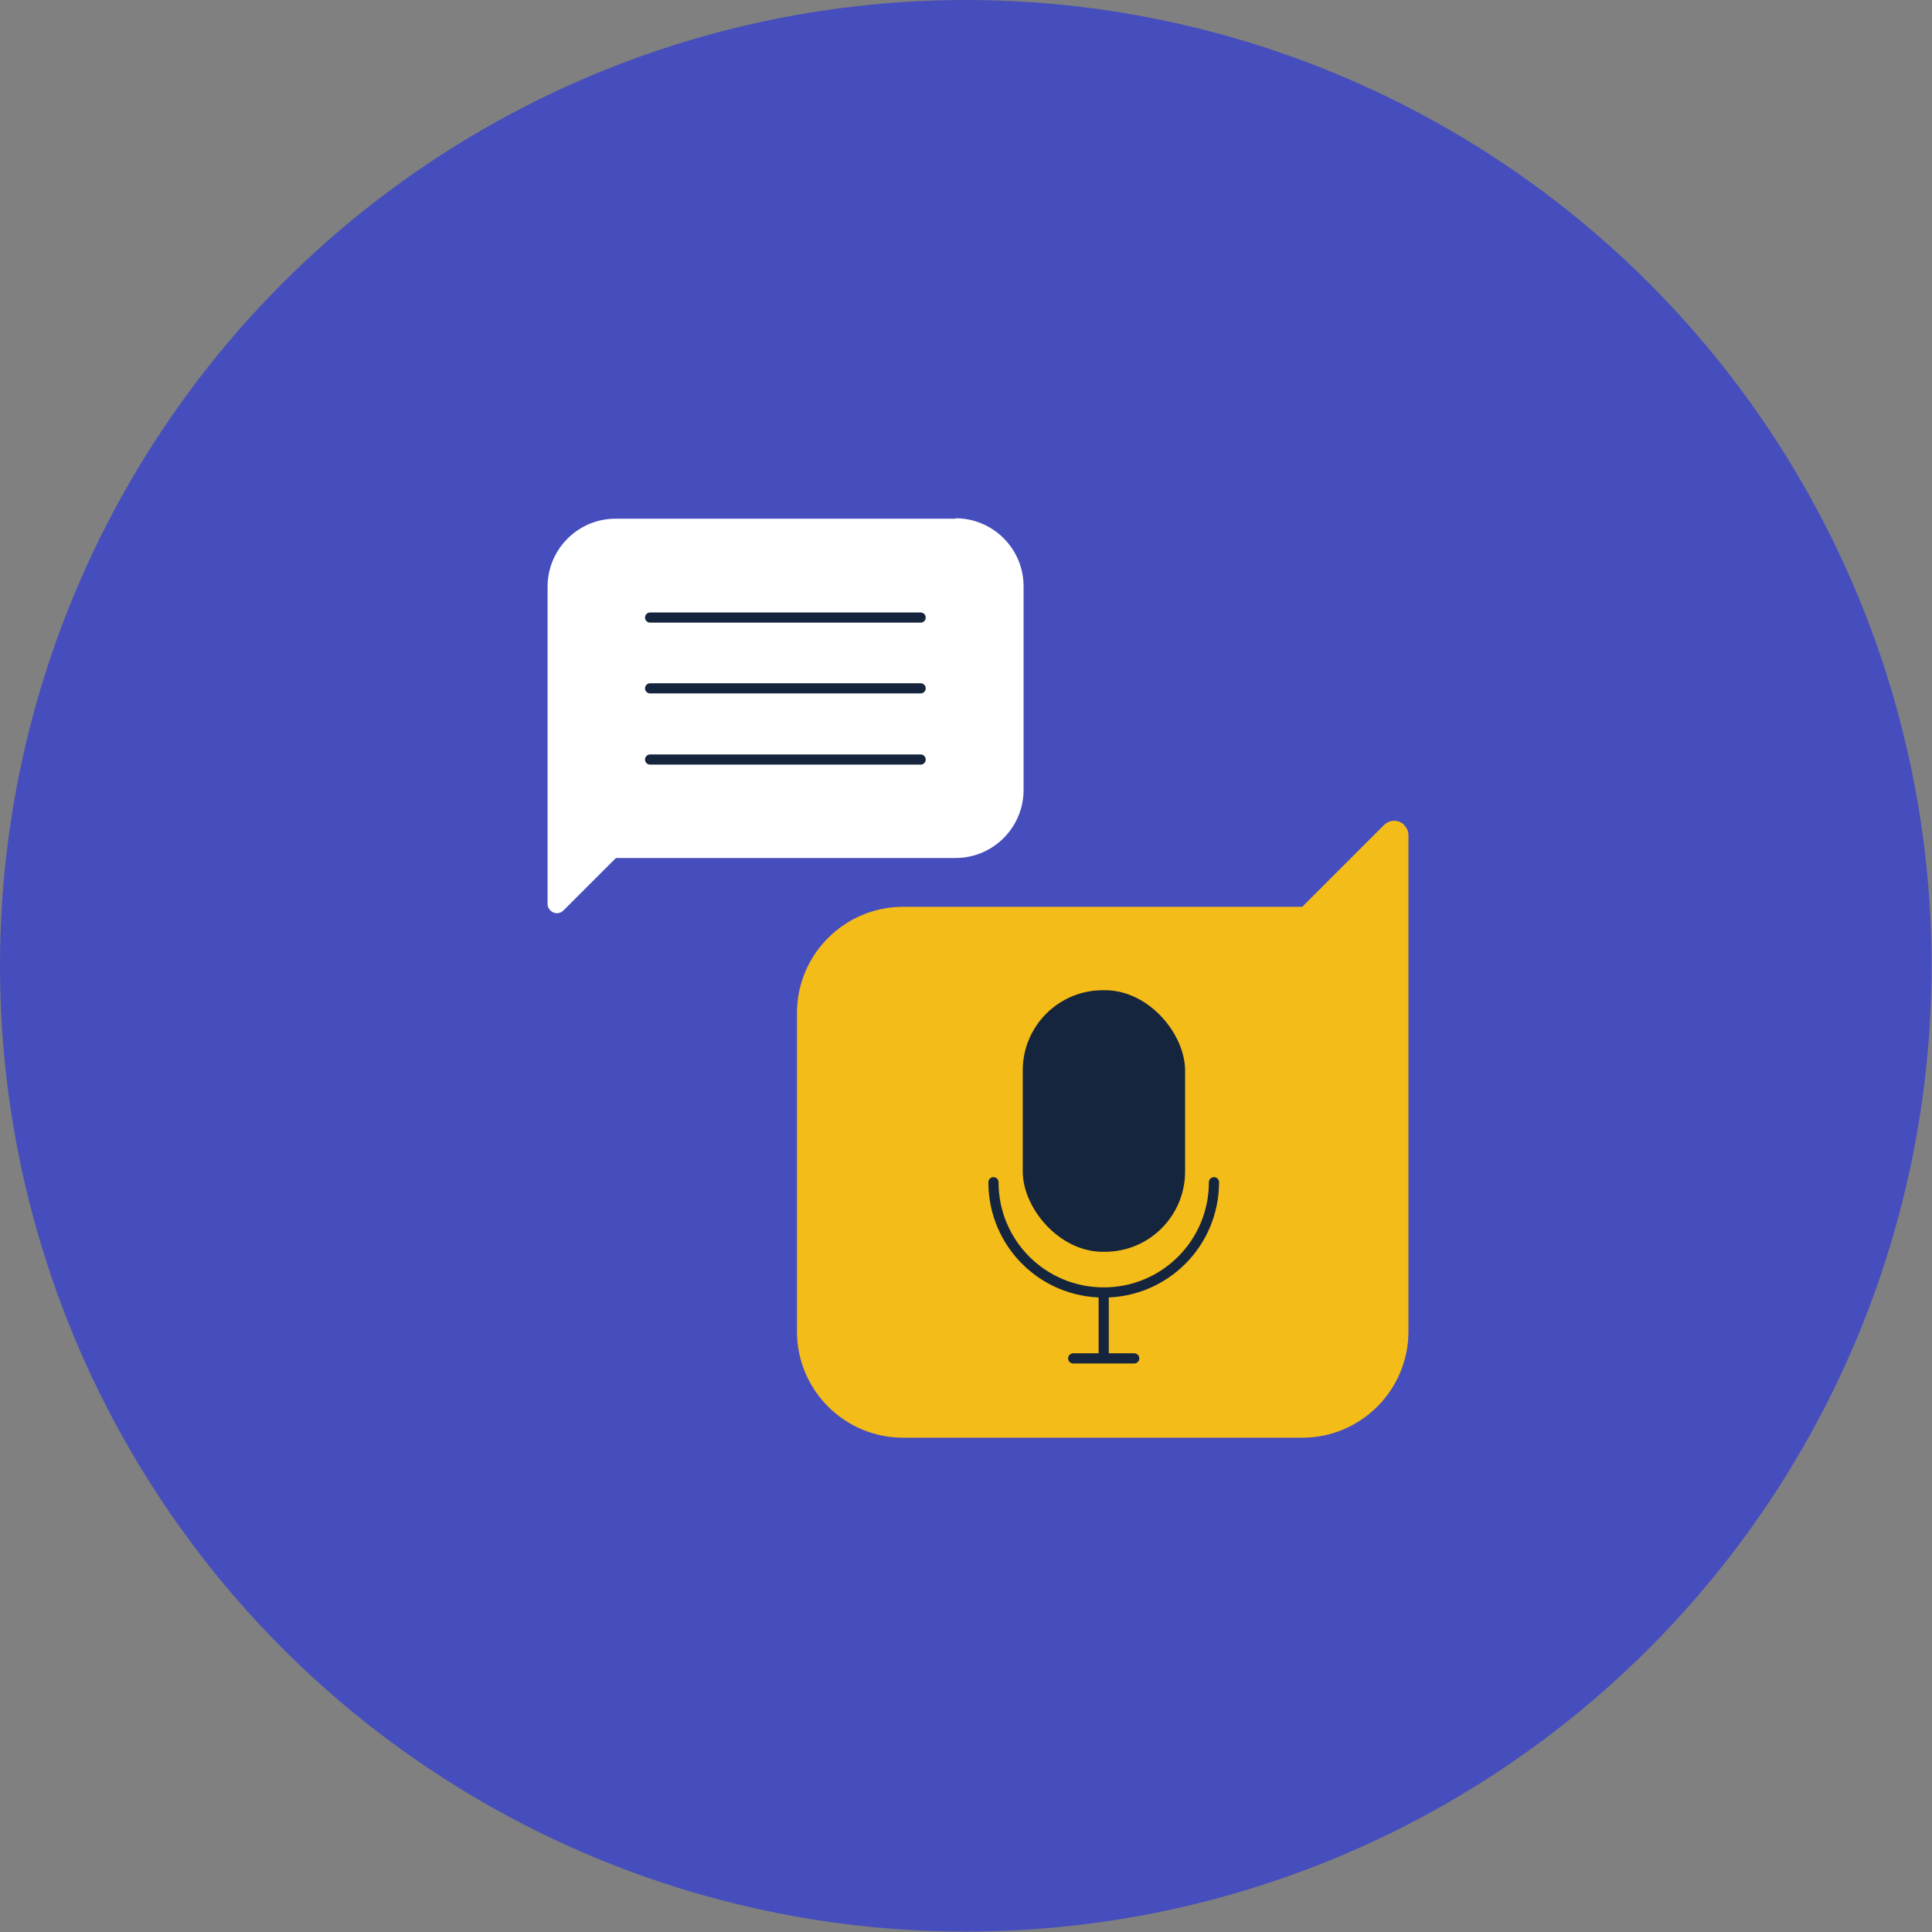
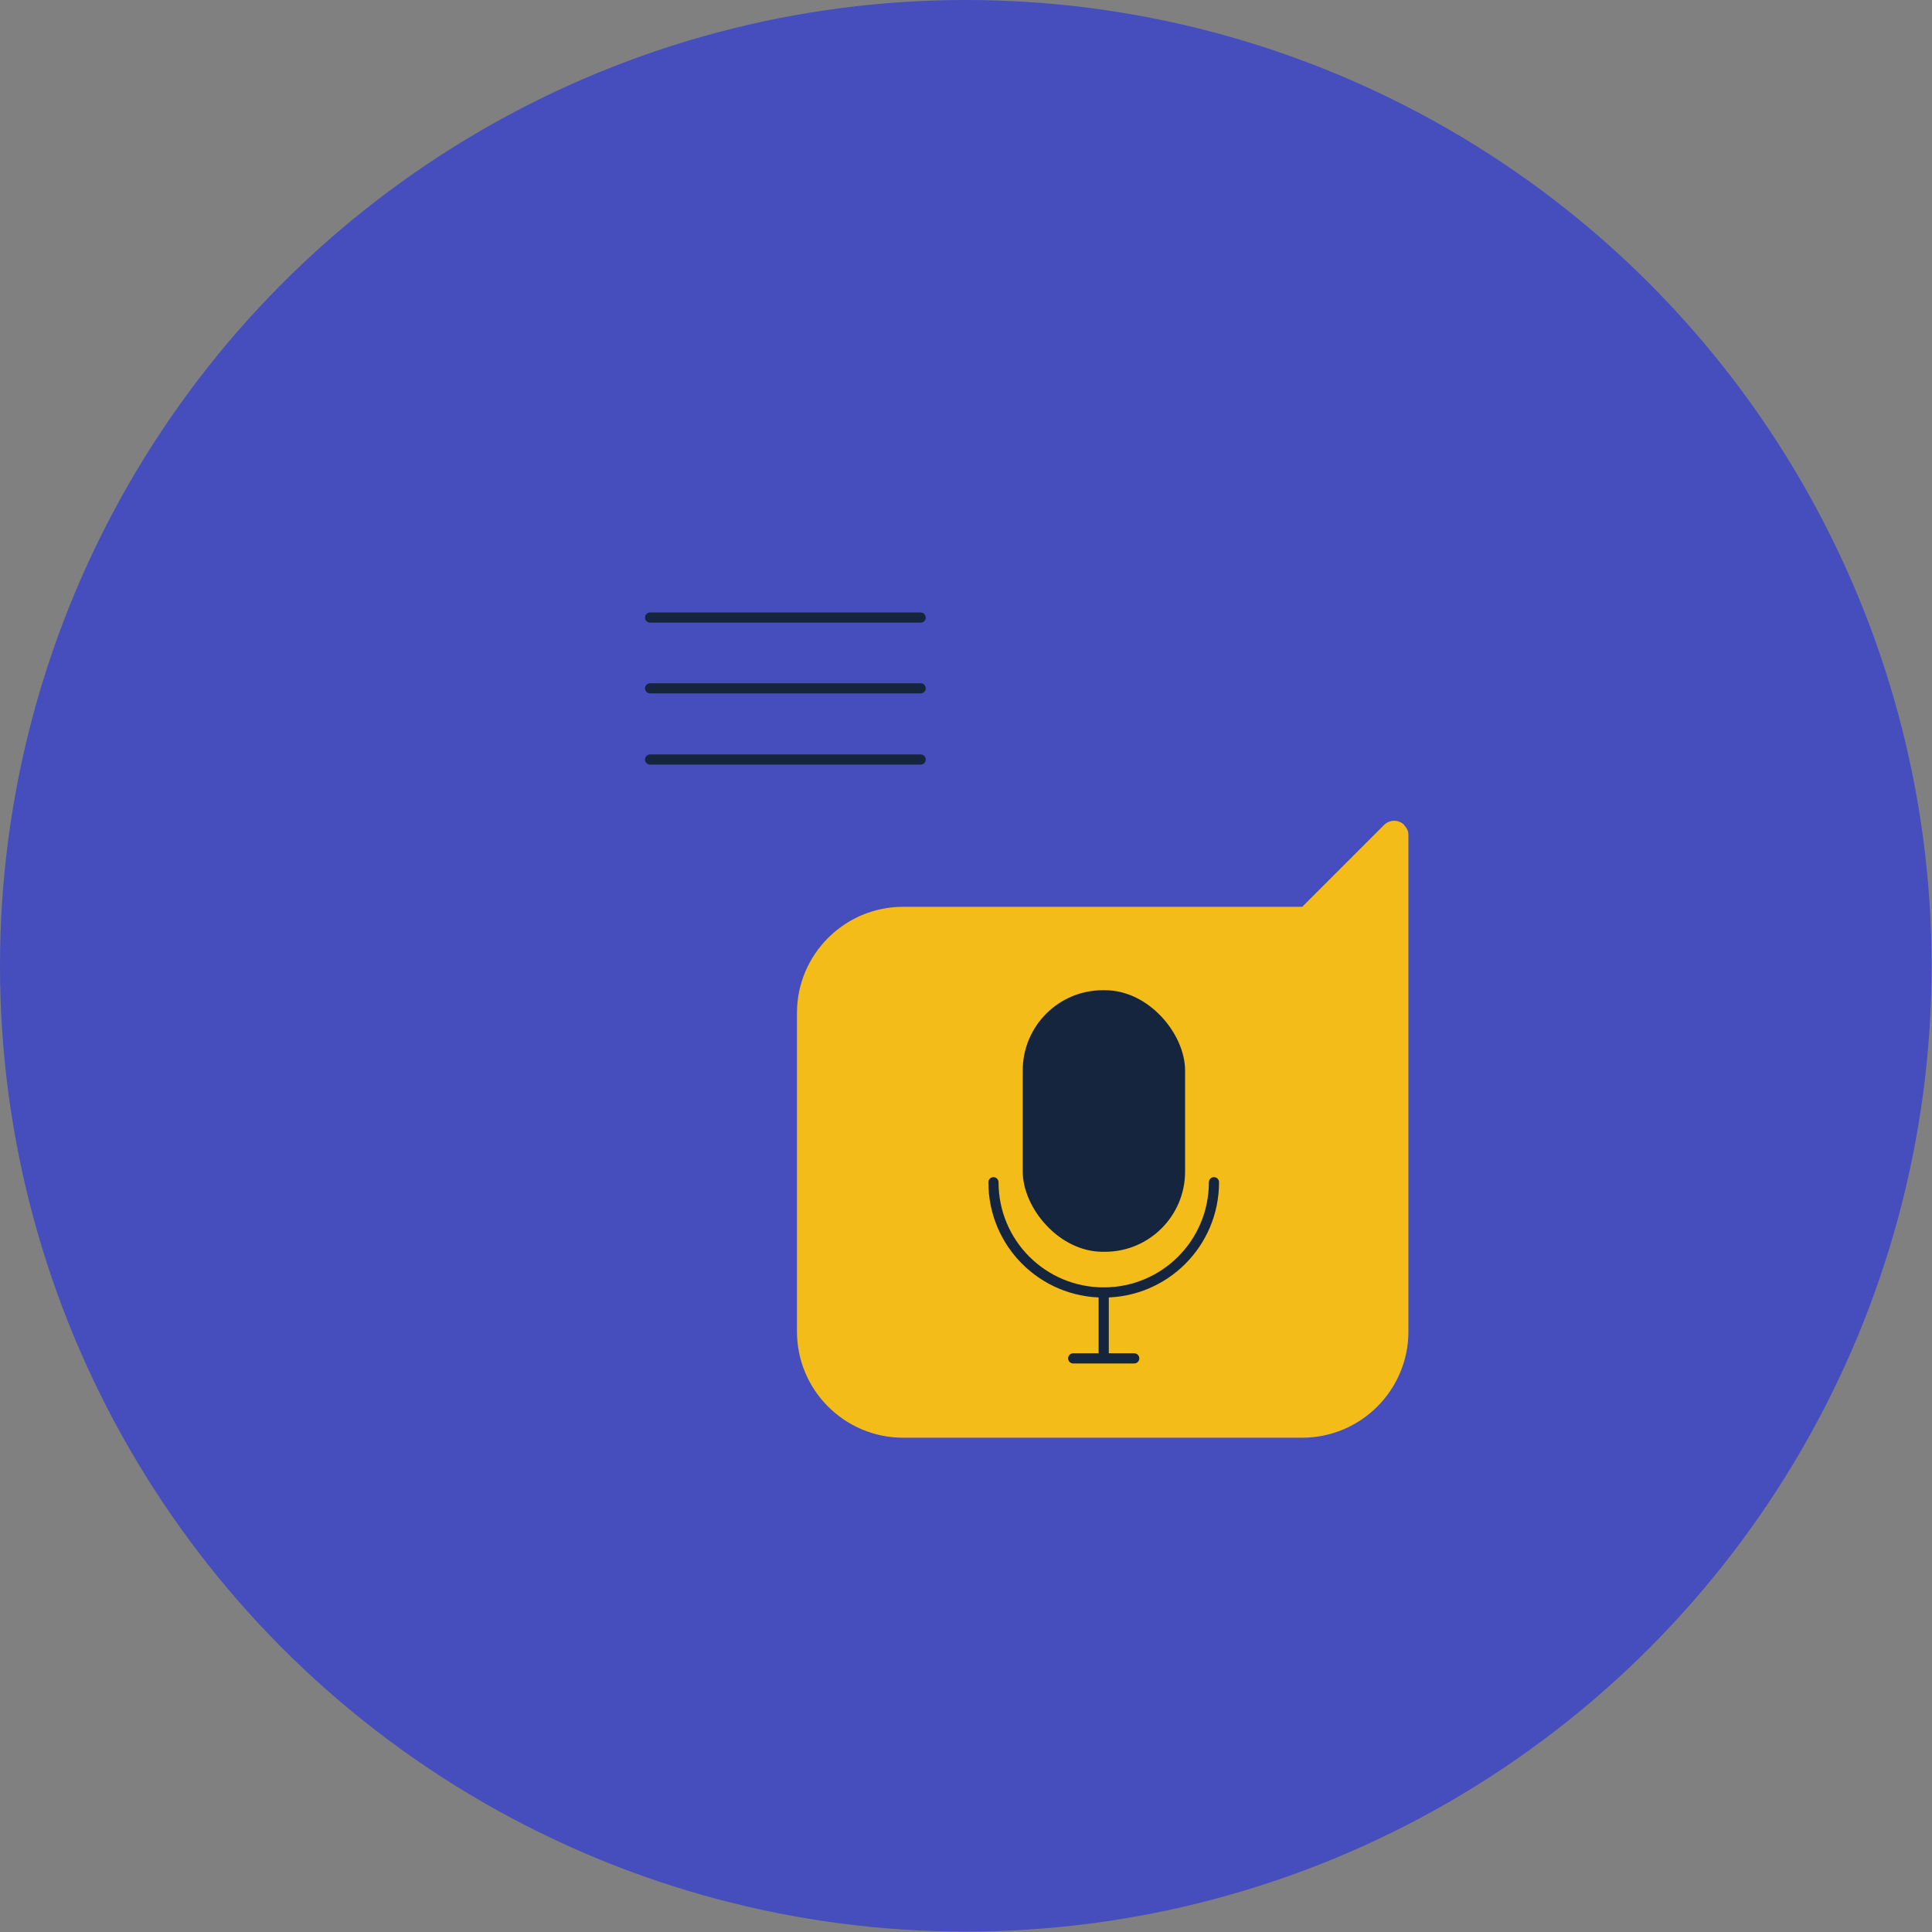
<svg xmlns="http://www.w3.org/2000/svg" id="Layer_2" data-name="Layer 2" viewBox="0 0 47.49 47.49">
  <rect x="0" y="0" width="47.49" height="47.49" fill="#808080" stroke="none" />
  <defs>
    <style>
      .cls-1 {
        fill: #fff;
      }

      .cls-2 {
        fill: #15253d;
      }

      .cls-3 {
        fill: #f4bc18;
      }

      .cls-4 {
        fill: none;
        stroke: #15253d;
        stroke-linecap: round;
        stroke-miterlimit: 10;
        stroke-width: .25px;
      }

      .cls-5 {
        fill: #454ebc;
      }
    </style>
  </defs>
  <g id="Layer_2-2" data-name="Layer 2">
    <g>
      <circle class="cls-5" cx="23.74" cy="23.74" r="23.74" />
      <g>
-         <path class="cls-1" d="M23.48,12.75h-8.35c-.92,0-1.67.75-1.67,1.67v7.81c0,.06.03.11.07.15.09.09.23.09.32,0l1.29-1.29h8.35c.92,0,1.67-.75,1.67-1.67v-5.01c0-.92-.75-1.67-1.67-1.67Z" />
        <g>
          <line class="cls-4" x1="15.98" y1="15.18" x2="22.63" y2="15.18" />
          <line class="cls-4" x1="15.98" y1="16.92" x2="22.63" y2="16.92" />
          <line class="cls-4" x1="15.98" y1="18.67" x2="22.63" y2="18.67" />
        </g>
        <path class="cls-3" d="M34.52,20.28c-.14-.14-.36-.14-.5,0l-2.01,2.01h-9.81c-1.44,0-2.61,1.17-2.61,2.61v7.83c0,1.44,1.17,2.61,2.61,2.61h9.81c1.44,0,2.61-1.17,2.61-2.61v-12.21c0-.09-.04-.17-.1-.23Z" />
        <g>
          <rect class="cls-2" x="25.14" y="24.34" width="3.99" height="6.43" rx="1.97" ry="1.97" />
          <path class="cls-4" d="M29.84,29.06c0,1.5-1.21,2.71-2.71,2.71h0c-1.5,0-2.71-1.21-2.71-2.71" />
          <line class="cls-4" x1="27.13" y1="33.27" x2="27.13" y2="31.77" />
          <line class="cls-4" x1="27.88" y1="33.39" x2="26.38" y2="33.39" />
        </g>
      </g>
    </g>
  </g>
</svg>